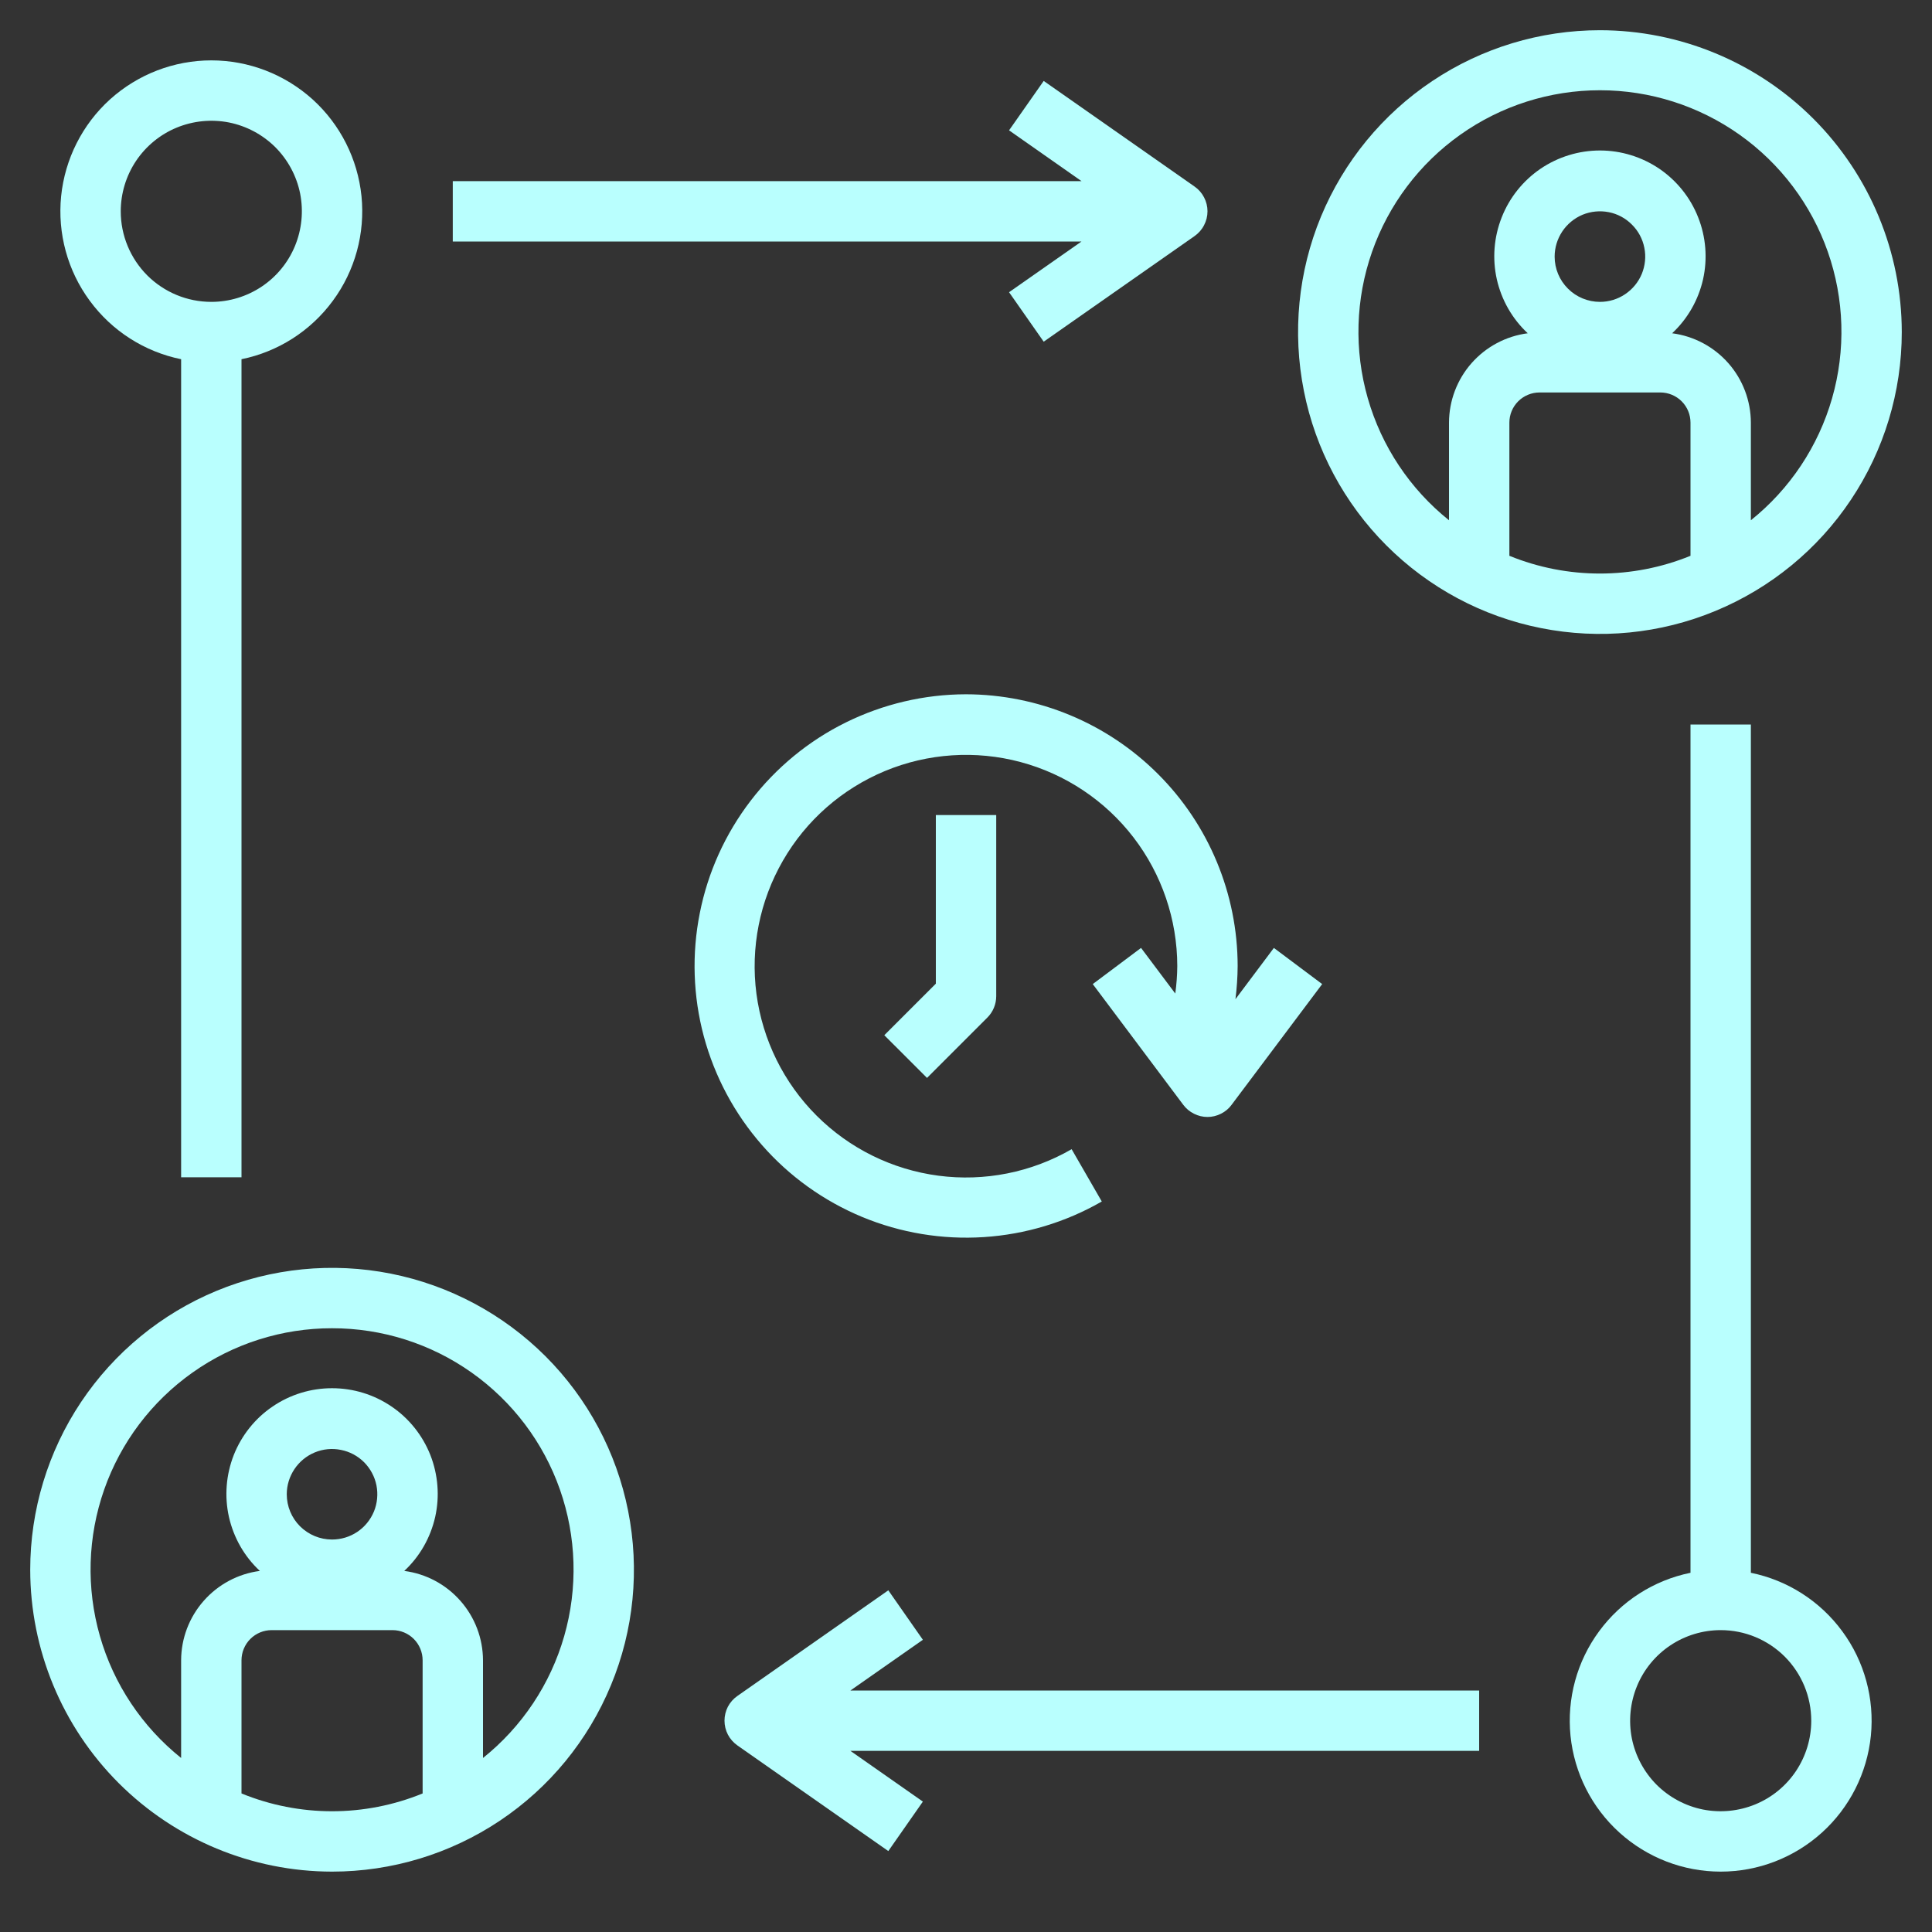
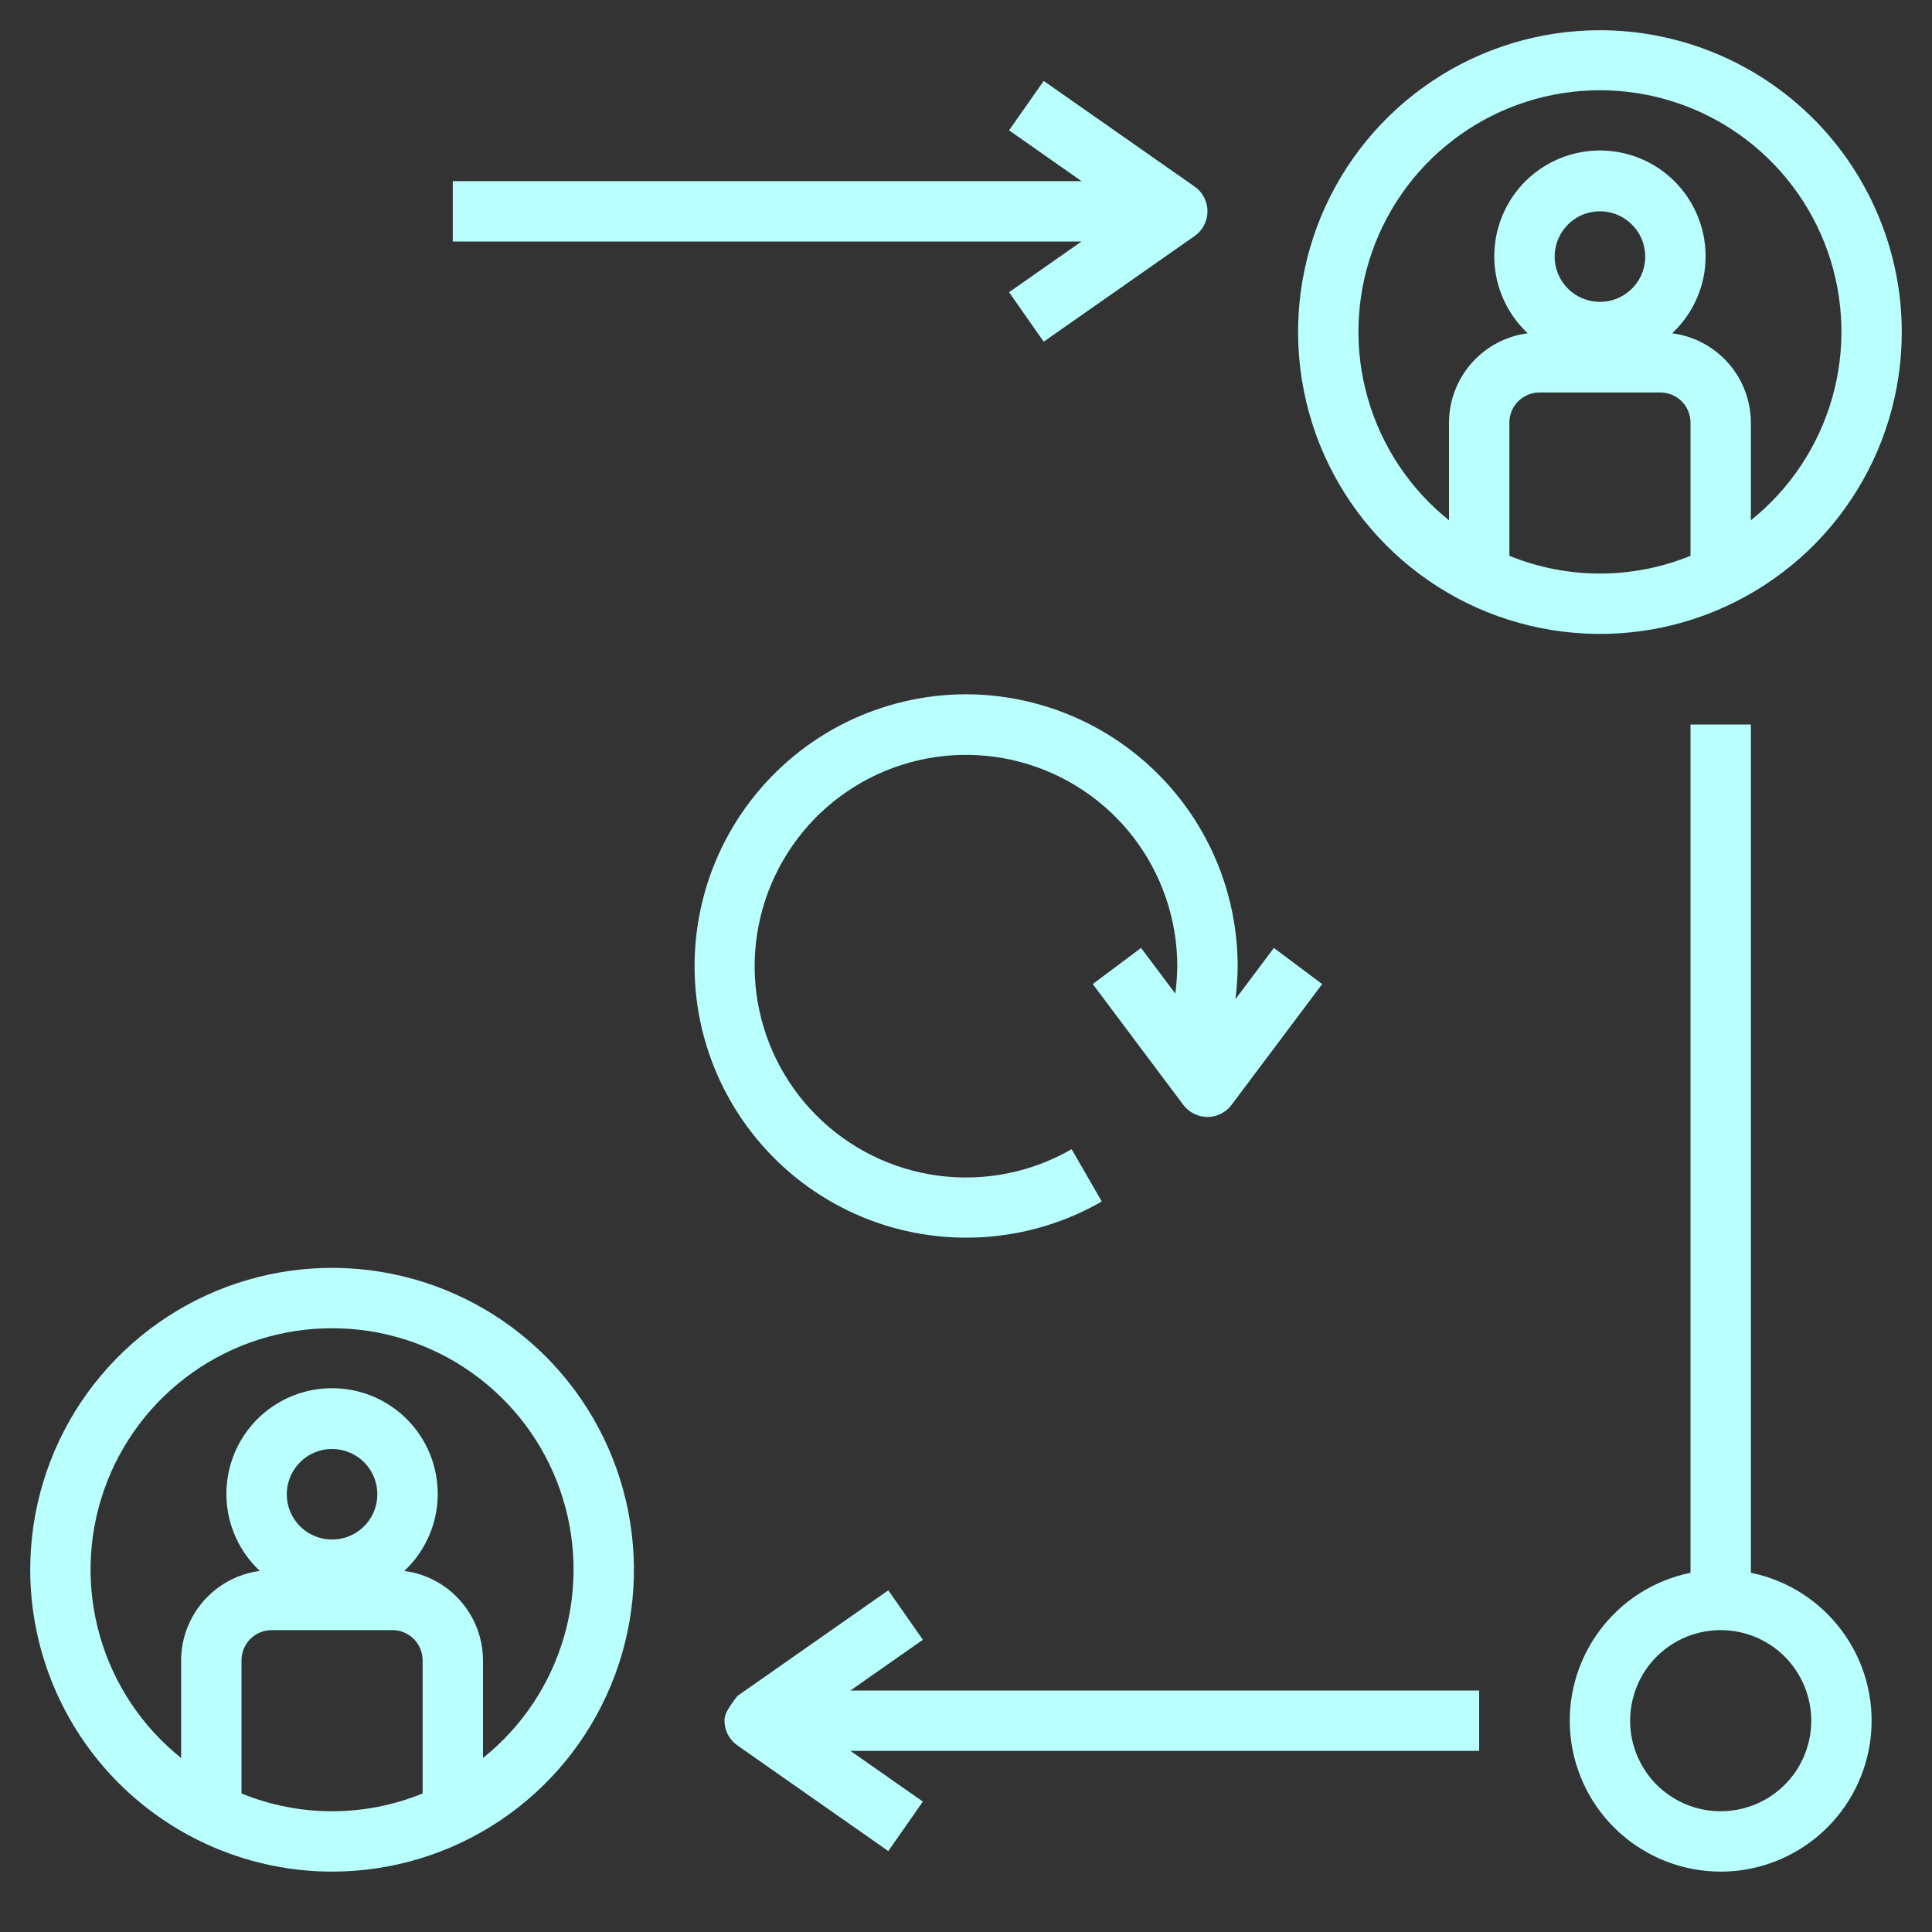
<svg xmlns="http://www.w3.org/2000/svg" width="28" height="28" viewBox="0 0 28 28" fill="none">
  <rect x="0" y="0" width="28" height="28" fill="#333333" stroke="none" />
  <g id="real_time_xbmuigyvvjfz 1" clip-path="url(#clip0_425_5131)">
    <path id="Vector" d="M23.188 0.438C22.322 0.438 21.476 0.694 20.757 1.175C20.037 1.656 19.477 2.339 19.145 3.138C18.814 3.938 18.728 4.817 18.897 5.666C19.065 6.515 19.482 7.294 20.094 7.906C20.706 8.518 21.485 8.935 22.334 9.103C23.183 9.272 24.062 9.186 24.862 8.854C25.661 8.523 26.345 7.963 26.825 7.243C27.306 6.524 27.562 5.678 27.562 4.812C27.561 3.653 27.1 2.541 26.28 1.72C25.459 0.9 24.347 0.439 23.188 0.438ZM24.5 8.055C23.659 8.398 22.716 8.398 21.875 8.055V6.125C21.875 6.009 21.921 5.898 22.003 5.816C22.085 5.734 22.197 5.688 22.312 5.688H24.062C24.178 5.688 24.29 5.734 24.372 5.816C24.454 5.898 24.5 6.009 24.5 6.125V8.055ZM22.531 3.719C22.531 3.589 22.57 3.462 22.642 3.354C22.714 3.246 22.817 3.162 22.936 3.112C23.056 3.063 23.188 3.05 23.316 3.075C23.443 3.1 23.56 3.163 23.651 3.255C23.743 3.346 23.806 3.463 23.831 3.591C23.857 3.718 23.843 3.85 23.794 3.97C23.744 4.09 23.66 4.192 23.552 4.264C23.444 4.337 23.317 4.375 23.188 4.375C23.014 4.375 22.846 4.306 22.724 4.183C22.6 4.06 22.531 3.893 22.531 3.719ZM25.375 7.54V6.125C25.374 5.808 25.258 5.501 25.048 5.263C24.838 5.025 24.549 4.871 24.234 4.83C24.459 4.62 24.614 4.348 24.682 4.048C24.749 3.748 24.724 3.435 24.611 3.15C24.499 2.864 24.302 2.619 24.049 2.446C23.795 2.274 23.495 2.181 23.188 2.181C22.88 2.181 22.58 2.274 22.326 2.446C22.073 2.619 21.876 2.864 21.764 3.15C21.651 3.435 21.626 3.748 21.693 4.048C21.761 4.348 21.916 4.62 22.141 4.83C21.826 4.871 21.537 5.025 21.327 5.263C21.117 5.501 21.001 5.808 21 6.125V7.54C20.434 7.087 20.023 6.469 19.823 5.772C19.623 5.075 19.645 4.333 19.885 3.649C20.125 2.965 20.572 2.372 21.163 1.953C21.755 1.533 22.462 1.308 23.188 1.308C23.913 1.308 24.62 1.533 25.212 1.953C25.803 2.372 26.25 2.965 26.49 3.649C26.73 4.333 26.752 5.075 26.552 5.772C26.352 6.469 25.941 7.087 25.375 7.54Z" fill="#B9FFFE" />
    <path id="Vector_2" d="M4.812 27.125C5.678 27.125 6.524 26.868 7.243 26.388C7.963 25.907 8.523 25.224 8.854 24.424C9.186 23.625 9.272 22.745 9.103 21.896C8.935 21.048 8.518 20.268 7.906 19.656C7.294 19.045 6.515 18.628 5.666 18.459C4.817 18.29 3.938 18.377 3.138 18.708C2.339 19.039 1.656 19.6 1.175 20.319C0.694 21.039 0.438 21.885 0.438 22.75C0.439 23.91 0.9 25.022 1.72 25.842C2.541 26.662 3.653 27.124 4.812 27.125ZM6.125 25.992C5.284 26.336 4.341 26.336 3.5 25.992V24.062C3.5 23.947 3.546 23.835 3.628 23.753C3.71 23.671 3.821 23.625 3.938 23.625H5.688C5.804 23.625 5.915 23.671 5.997 23.753C6.079 23.835 6.125 23.947 6.125 24.062V25.992ZM4.156 21.656C4.156 21.526 4.195 21.4 4.267 21.292C4.339 21.184 4.441 21.1 4.561 21.05C4.681 21 4.813 20.987 4.941 21.013C5.068 21.038 5.185 21.1 5.277 21.192C5.368 21.284 5.431 21.401 5.456 21.528C5.481 21.655 5.468 21.788 5.419 21.907C5.369 22.027 5.285 22.13 5.177 22.202C5.069 22.274 4.942 22.312 4.812 22.312C4.638 22.312 4.472 22.243 4.348 22.12C4.225 21.997 4.156 21.83 4.156 21.656ZM4.812 19.25C5.537 19.249 6.245 19.474 6.836 19.893C7.428 20.312 7.875 20.904 8.115 21.588C8.355 22.272 8.377 23.014 8.177 23.711C7.978 24.407 7.566 25.025 7 25.478V24.062C6.999 23.745 6.883 23.439 6.673 23.201C6.463 22.962 6.174 22.808 5.859 22.767C6.084 22.558 6.239 22.285 6.307 21.985C6.374 21.686 6.349 21.373 6.237 21.087C6.124 20.802 5.928 20.556 5.674 20.384C5.42 20.211 5.12 20.119 4.812 20.119C4.505 20.119 4.205 20.211 3.951 20.384C3.697 20.556 3.501 20.802 3.388 21.087C3.276 21.373 3.251 21.686 3.318 21.985C3.386 22.285 3.541 22.558 3.766 22.767C3.451 22.808 3.162 22.962 2.952 23.201C2.742 23.439 2.626 23.745 2.625 24.062V25.478C2.059 25.025 1.647 24.407 1.448 23.711C1.248 23.014 1.27 22.272 1.51 21.588C1.75 20.904 2.197 20.312 2.789 19.893C3.38 19.474 4.088 19.249 4.812 19.25Z" fill="#B9FFFE" />
    <path id="Vector_3" d="M13.999 10.062C13.396 10.063 12.801 10.203 12.259 10.47C11.718 10.737 11.246 11.126 10.879 11.605C10.512 12.084 10.259 12.641 10.142 13.233C10.024 13.825 10.044 14.436 10.2 15.019C10.357 15.602 10.645 16.141 11.043 16.595C11.44 17.049 11.937 17.405 12.495 17.637C13.052 17.868 13.655 17.968 14.258 17.929C14.86 17.89 15.445 17.714 15.968 17.413L15.531 16.655C14.947 16.992 14.268 17.127 13.6 17.039C12.932 16.951 12.311 16.645 11.835 16.169C11.358 15.693 11.052 15.072 10.963 14.404C10.875 13.736 11.01 13.057 11.347 12.473C11.683 11.889 12.203 11.433 12.826 11.174C13.448 10.916 14.139 10.87 14.79 11.044C15.441 11.218 16.017 11.602 16.428 12.137C16.838 12.671 17.061 13.326 17.062 14C17.061 14.133 17.051 14.267 17.033 14.399L16.537 13.738L15.837 14.262L17.149 16.012C17.19 16.067 17.243 16.111 17.304 16.141C17.365 16.172 17.432 16.188 17.5 16.188C17.567 16.188 17.634 16.172 17.695 16.141C17.756 16.111 17.809 16.067 17.849 16.012L19.162 14.262L18.462 13.738L17.905 14.481C17.925 14.322 17.936 14.161 17.937 14C17.936 12.956 17.521 11.955 16.782 11.217C16.044 10.479 15.043 10.064 13.999 10.062Z" fill="#B9FFFE" />
-     <path id="Vector_4" d="M13.563 14.256L12.816 15.003L13.435 15.622L14.31 14.747C14.392 14.665 14.438 14.553 14.438 14.438V11.812H13.563V14.256Z" fill="#B9FFFE" />
-     <path id="Vector_5" d="M21.437 24.5H12.325L13.375 23.765L12.874 23.048L10.687 24.579C10.629 24.619 10.582 24.673 10.549 24.735C10.517 24.798 10.5 24.867 10.5 24.937C10.5 25.008 10.517 25.077 10.549 25.139C10.582 25.202 10.629 25.255 10.687 25.296L12.874 26.827L13.375 26.11L12.325 25.375H21.437V24.5Z" fill="#B9FFFE" />
+     <path id="Vector_5" d="M21.437 24.5H12.325L13.375 23.765L12.874 23.048L10.687 24.579C10.517 24.798 10.5 24.867 10.5 24.937C10.5 25.008 10.517 25.077 10.549 25.139C10.582 25.202 10.629 25.255 10.687 25.296L12.874 26.827L13.375 26.11L12.325 25.375H21.437V24.5Z" fill="#B9FFFE" />
    <path id="Vector_6" d="M24.5 10.5V22.794C23.969 22.902 23.497 23.204 23.176 23.641C22.854 24.077 22.707 24.618 22.761 25.157C22.816 25.696 23.068 26.196 23.471 26.56C23.873 26.923 24.395 27.125 24.938 27.125C25.48 27.125 26.002 26.923 26.404 26.56C26.807 26.196 27.059 25.696 27.114 25.157C27.168 24.618 27.021 24.077 26.699 23.641C26.378 23.204 25.906 22.902 25.375 22.794V10.5H24.5ZM26.25 24.938C26.25 25.197 26.173 25.451 26.029 25.667C25.885 25.883 25.68 26.051 25.44 26.15C25.2 26.249 24.936 26.275 24.681 26.225C24.427 26.174 24.193 26.049 24.009 25.866C23.826 25.682 23.701 25.448 23.65 25.194C23.6 24.939 23.626 24.675 23.725 24.435C23.824 24.195 23.992 23.99 24.208 23.846C24.424 23.702 24.678 23.625 24.938 23.625C25.286 23.625 25.619 23.763 25.866 24.009C26.112 24.256 26.25 24.589 26.25 24.938Z" fill="#B9FFFE" />
    <path id="Vector_7" d="M6.562 3.5H15.674L14.624 4.235L15.126 4.952L17.313 3.421C17.371 3.38 17.418 3.327 17.45 3.264C17.483 3.202 17.5 3.133 17.5 3.062C17.5 2.992 17.483 2.923 17.45 2.86C17.418 2.798 17.371 2.744 17.313 2.704L15.126 1.173L14.624 1.889L15.674 2.625H6.562V3.5Z" fill="#B9FFFE" />
-     <path id="Vector_8" d="M3.5 17.062V5.206C4.031 5.098 4.503 4.796 4.824 4.359C5.146 3.923 5.293 3.382 5.239 2.843C5.184 2.304 4.932 1.804 4.53 1.44C4.127 1.077 3.605 0.875 3.063 0.875C2.52 0.875 1.998 1.077 1.595 1.44C1.193 1.804 0.941 2.304 0.886 2.843C0.832 3.382 0.979 3.923 1.301 4.359C1.622 4.796 2.094 5.098 2.625 5.206V17.062H3.5ZM1.75 3.063C1.75 2.803 1.827 2.549 1.971 2.333C2.115 2.118 2.32 1.949 2.56 1.85C2.8 1.751 3.064 1.725 3.319 1.775C3.573 1.826 3.807 1.951 3.991 2.134C4.174 2.318 4.299 2.552 4.35 2.806C4.4 3.061 4.374 3.325 4.275 3.565C4.176 3.805 4.008 4.01 3.792 4.154C3.576 4.298 3.322 4.375 3.063 4.375C2.714 4.375 2.381 4.237 2.134 3.991C1.888 3.744 1.75 3.411 1.75 3.063Z" fill="#B9FFFE" />
  </g>
  <defs>
    <clipPath id="clip0_425_5131">
      <rect width="28" height="28" fill="white" />
    </clipPath>
  </defs>
</svg>